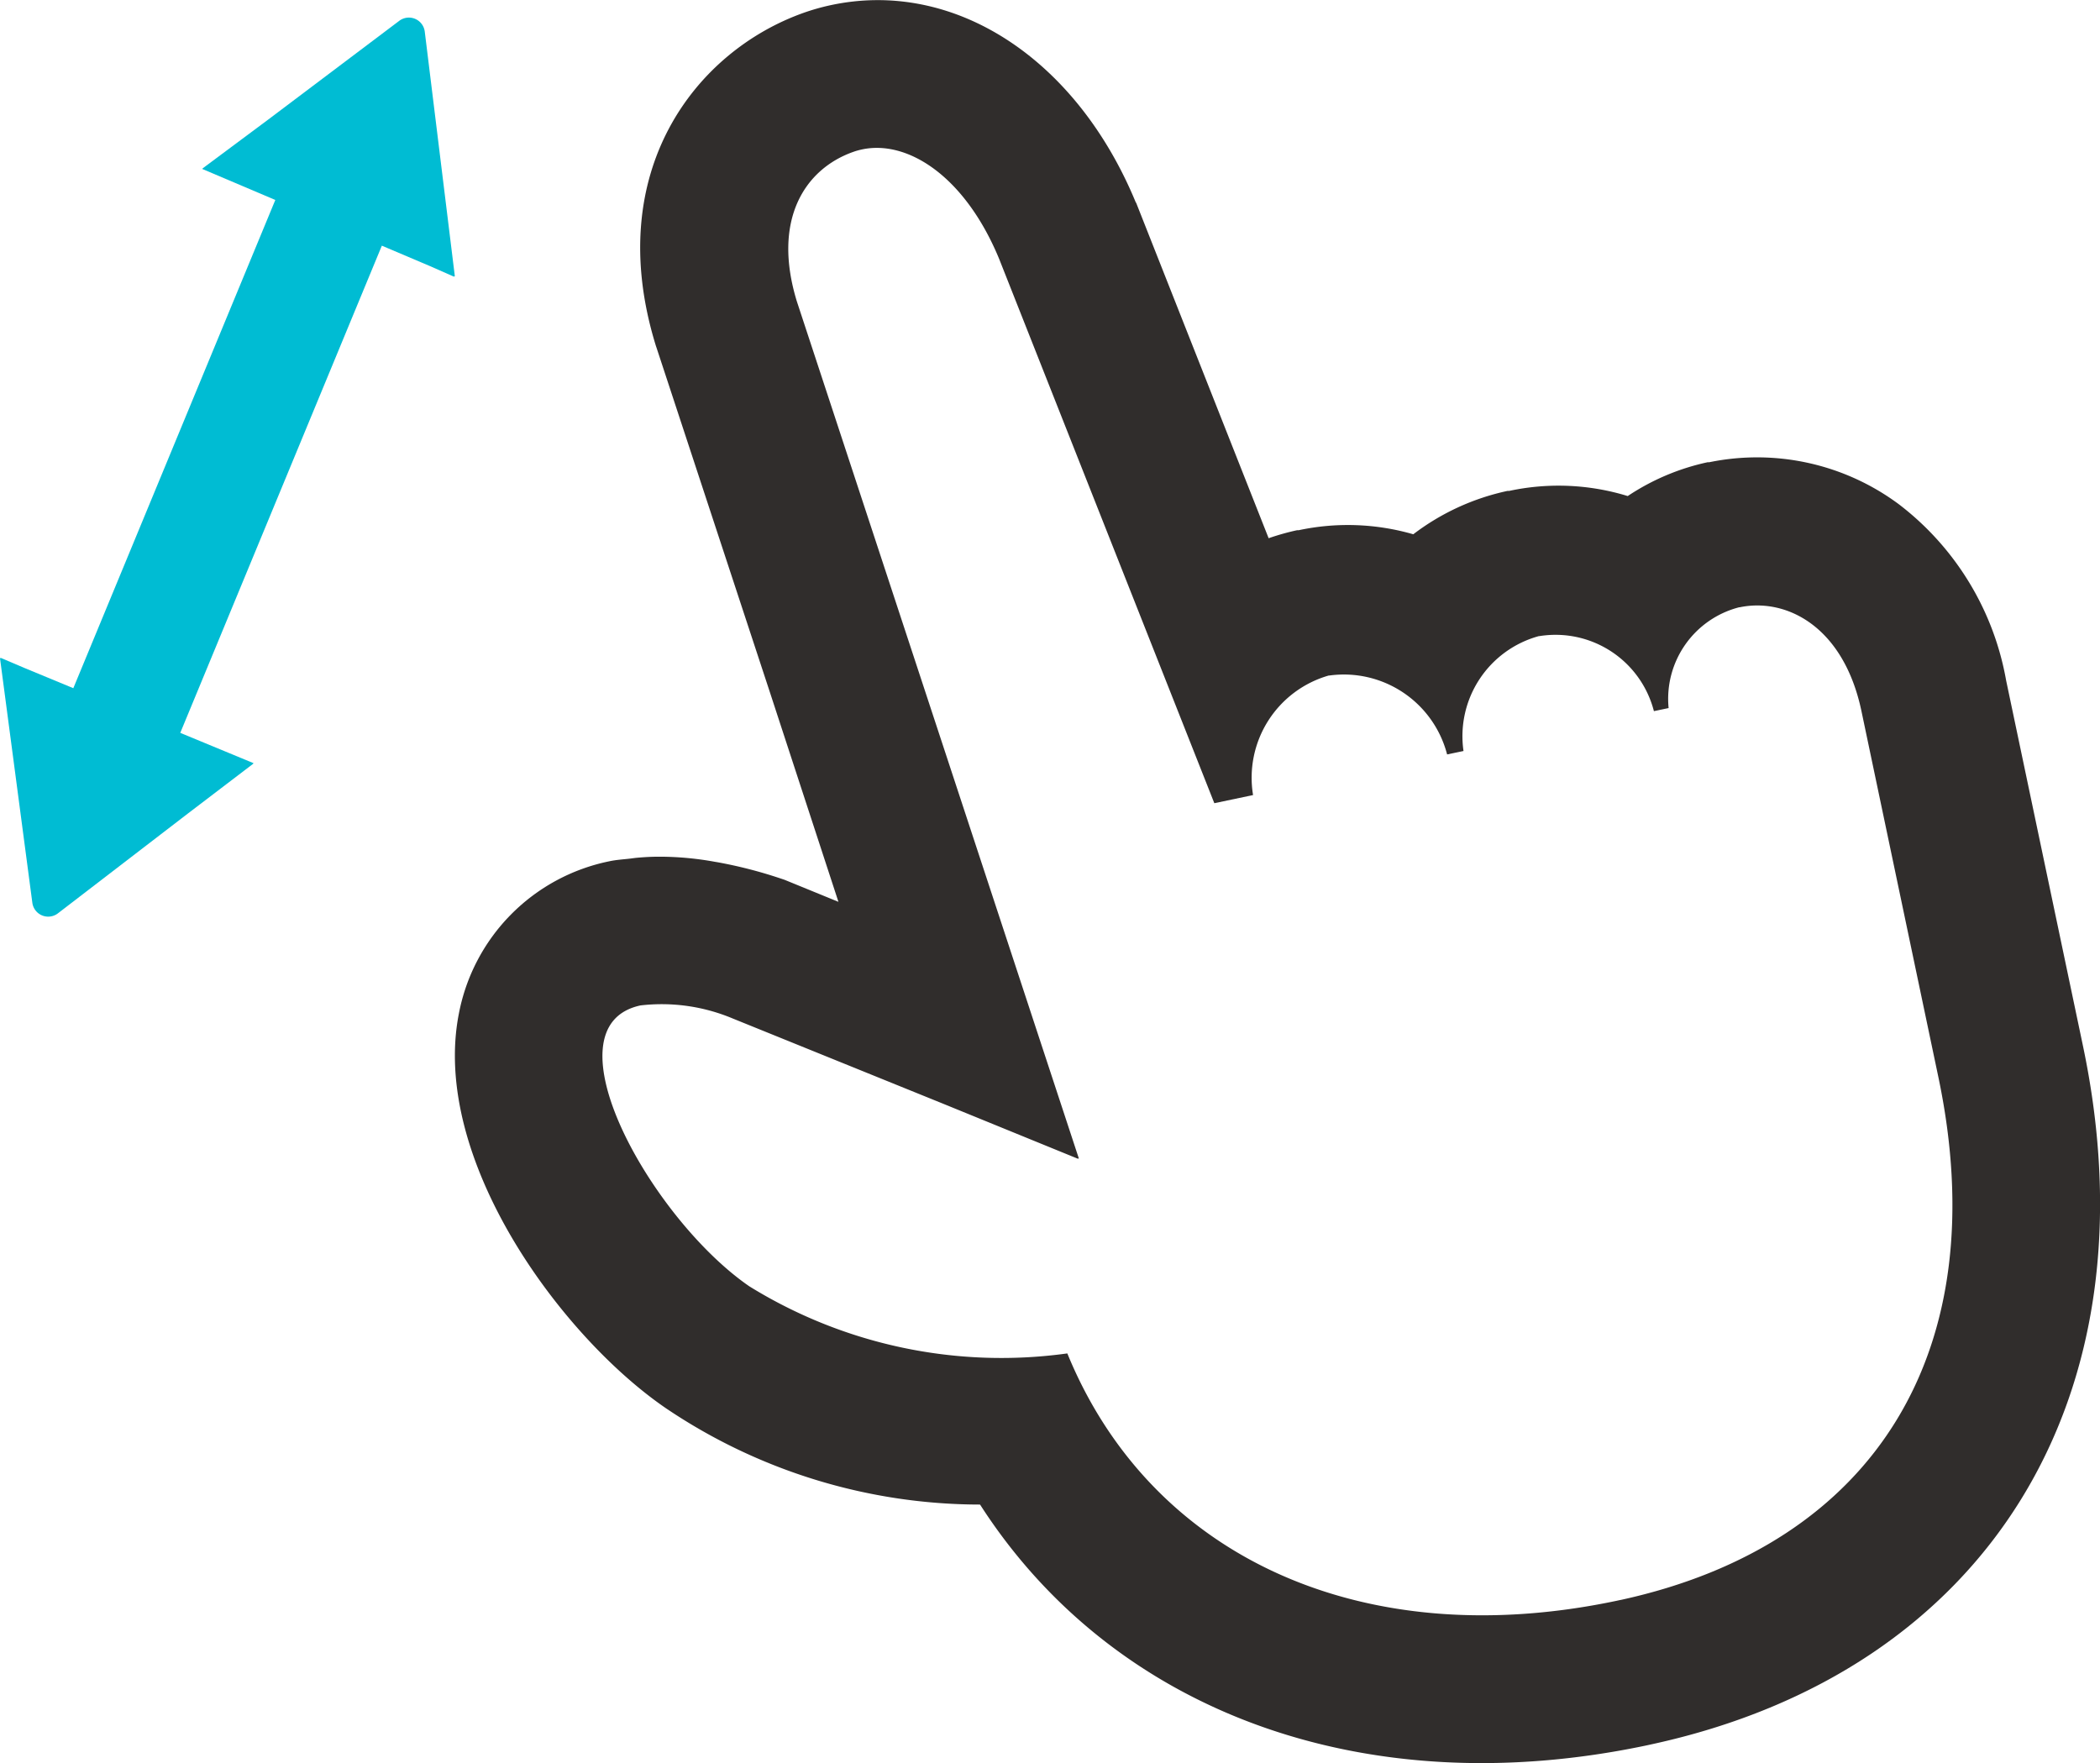
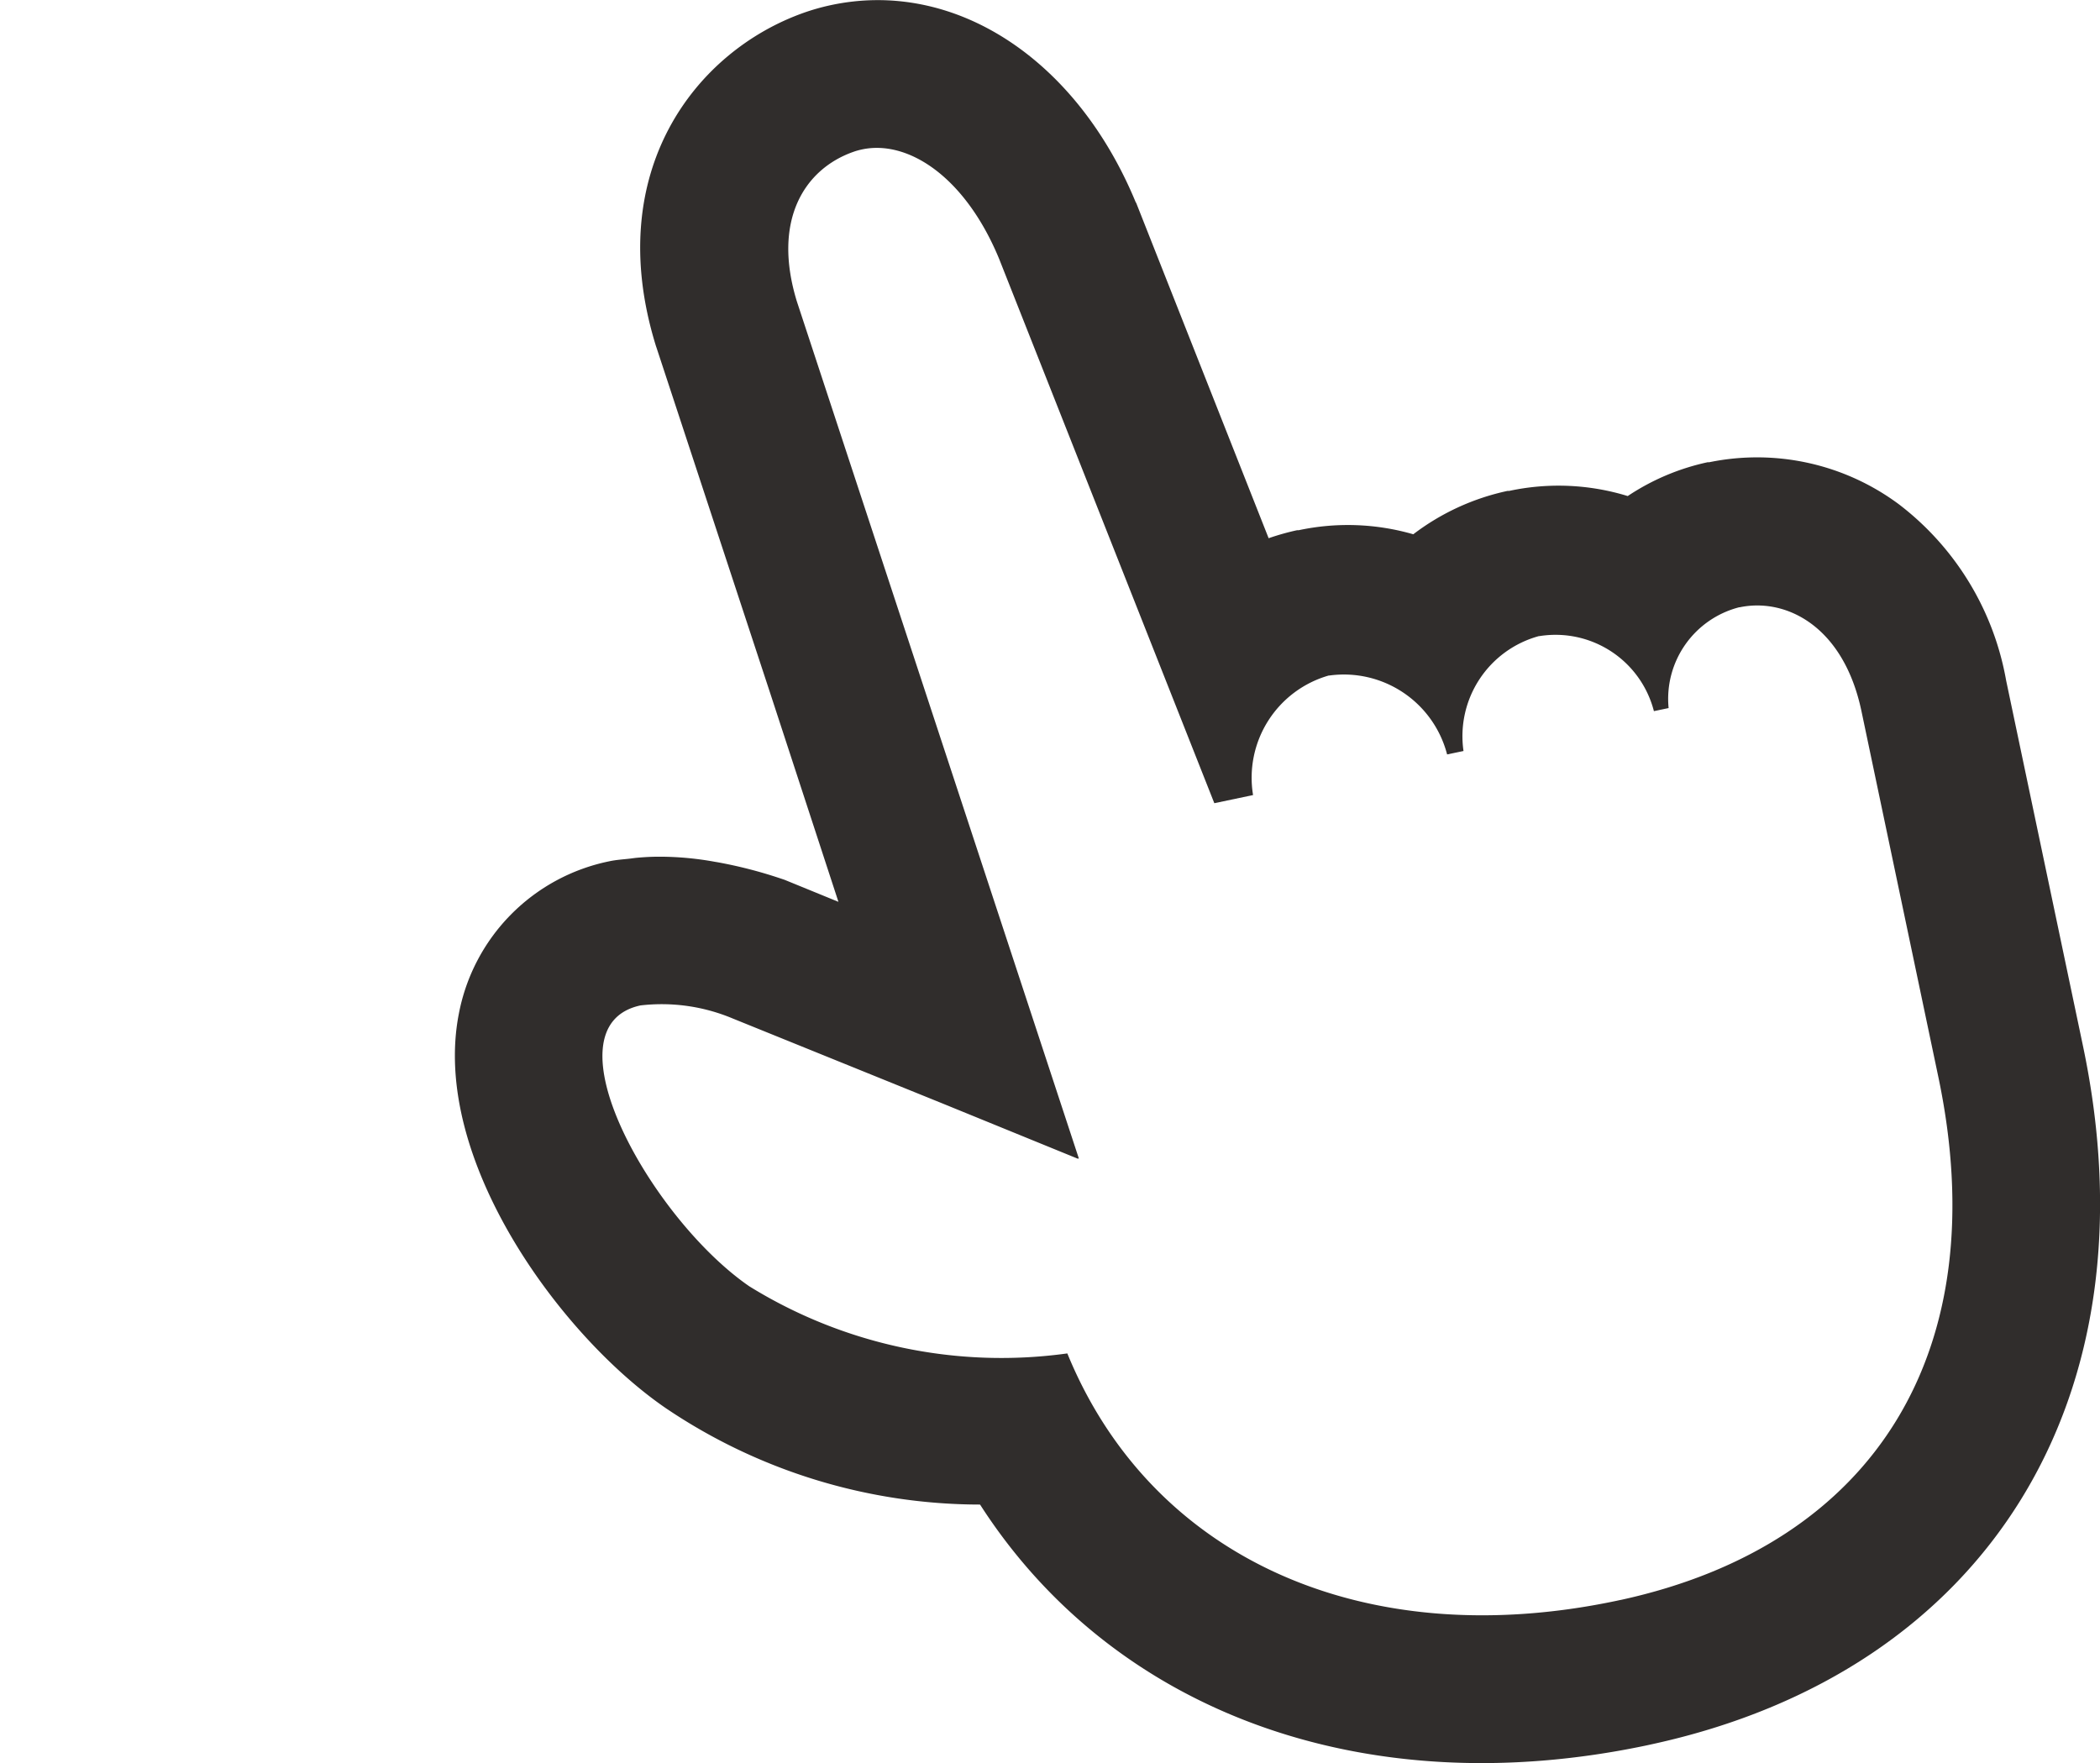
<svg xmlns="http://www.w3.org/2000/svg" width="40.984" height="34.413" viewBox="0 0 40.984 34.413">
  <g id="スマホ操作_ピンチイン_ピンチアウトの無料アイコン_1" data-name="スマホ操作 ピンチイン・ピンチアウトの無料アイコン 1" transform="translate(0 -41.047)">
    <path id="パス_1421" data-name="パス 1421" d="M141.149,54.328a5.539,5.539,0,0,0-2.095-3.44,4.639,4.639,0,0,0-3.7-.819l-.01,0-.021,0a4.524,4.524,0,0,0-1.559.66,4.591,4.591,0,0,0-2.316-.1l-.01,0-.022,0a4.627,4.627,0,0,0-1.837.846,4.6,4.6,0,0,0-2.238-.079l-.01,0-.021,0a4.791,4.791,0,0,0-.554.156l-2.579-6.53-.008-.02L124.164,45c-1.166-2.825-3.563-4.372-5.965-3.85h0a4.265,4.265,0,0,0-.509.144c-2.122.749-3.934,3.1-2.9,6.479l.009.029.01.029,2.212,6.723,1.339,4.095-.978-.4-.076-.031-.078-.026A8.8,8.8,0,0,0,116,57.876l-.049-.008a6.067,6.067,0,0,0-1.065-.1h-.024c-.159,0-.315.009-.467.024l-.1.013c-.137.016-.277.024-.409.053a3.752,3.752,0,0,0-2.933,2.97c-.558,2.83,1.983,6.293,4.033,7.7a10.968,10.968,0,0,0,6.138,1.885c2.592,4.036,7.484,5.865,13.011,4.7l.1-.022c6.551-1.424,9.854-6.773,8.414-13.628Zm-7.528,17.947-.083.018c-4.948,1.039-9.082-.849-10.711-4.83a9.351,9.351,0,0,1-6.208-1.311c-1.924-1.326-4.01-5.071-2.124-5.481a3.579,3.579,0,0,1,1.8.254l4.095,1.659,2.648,1.081,0-.01.015.006-5.505-16.733c-.484-1.582.148-2.579,1.1-2.916a1.292,1.292,0,0,1,.161-.046c.9-.2,2.022.523,2.687,2.133l4.2,10.625.756-.159a2.075,2.075,0,0,1,1.476-2.333l.011,0a2.081,2.081,0,0,1,2.3,1.54l.32-.067a2.025,2.025,0,0,1,1.473-2.243l.012,0a1.982,1.982,0,0,1,2.231,1.465l.287-.06a1.845,1.845,0,0,1,1.376-1.967l.011,0c.9-.189,2.027.363,2.377,2.029l1.5,7.138C140.941,67.374,138.621,71.189,133.621,72.276Z" transform="translate(-101.997 0)" fill="#302d2c" />
-     <path id="パス_1422" data-name="パス 1422" d="M8.29,45.63a.312.312,0,0,0-.5-.211L5.23,47.348,3.951,48.3l.006,0-.011.008,1.427.606-3.93,9.5-.012.029-.95-.393-.47-.2v.007L0,57.858.631,62.63a.312.312,0,0,0,.5.207l2.544-1.954,1.269-.967-.006,0,.011-.009-1.431-.592,3.916-9.465.018-.044.942.4.47.207V50.4l.013.005Z" transform="translate(0 -3.964)" fill="#00bcd3" />
  </g>
</svg>